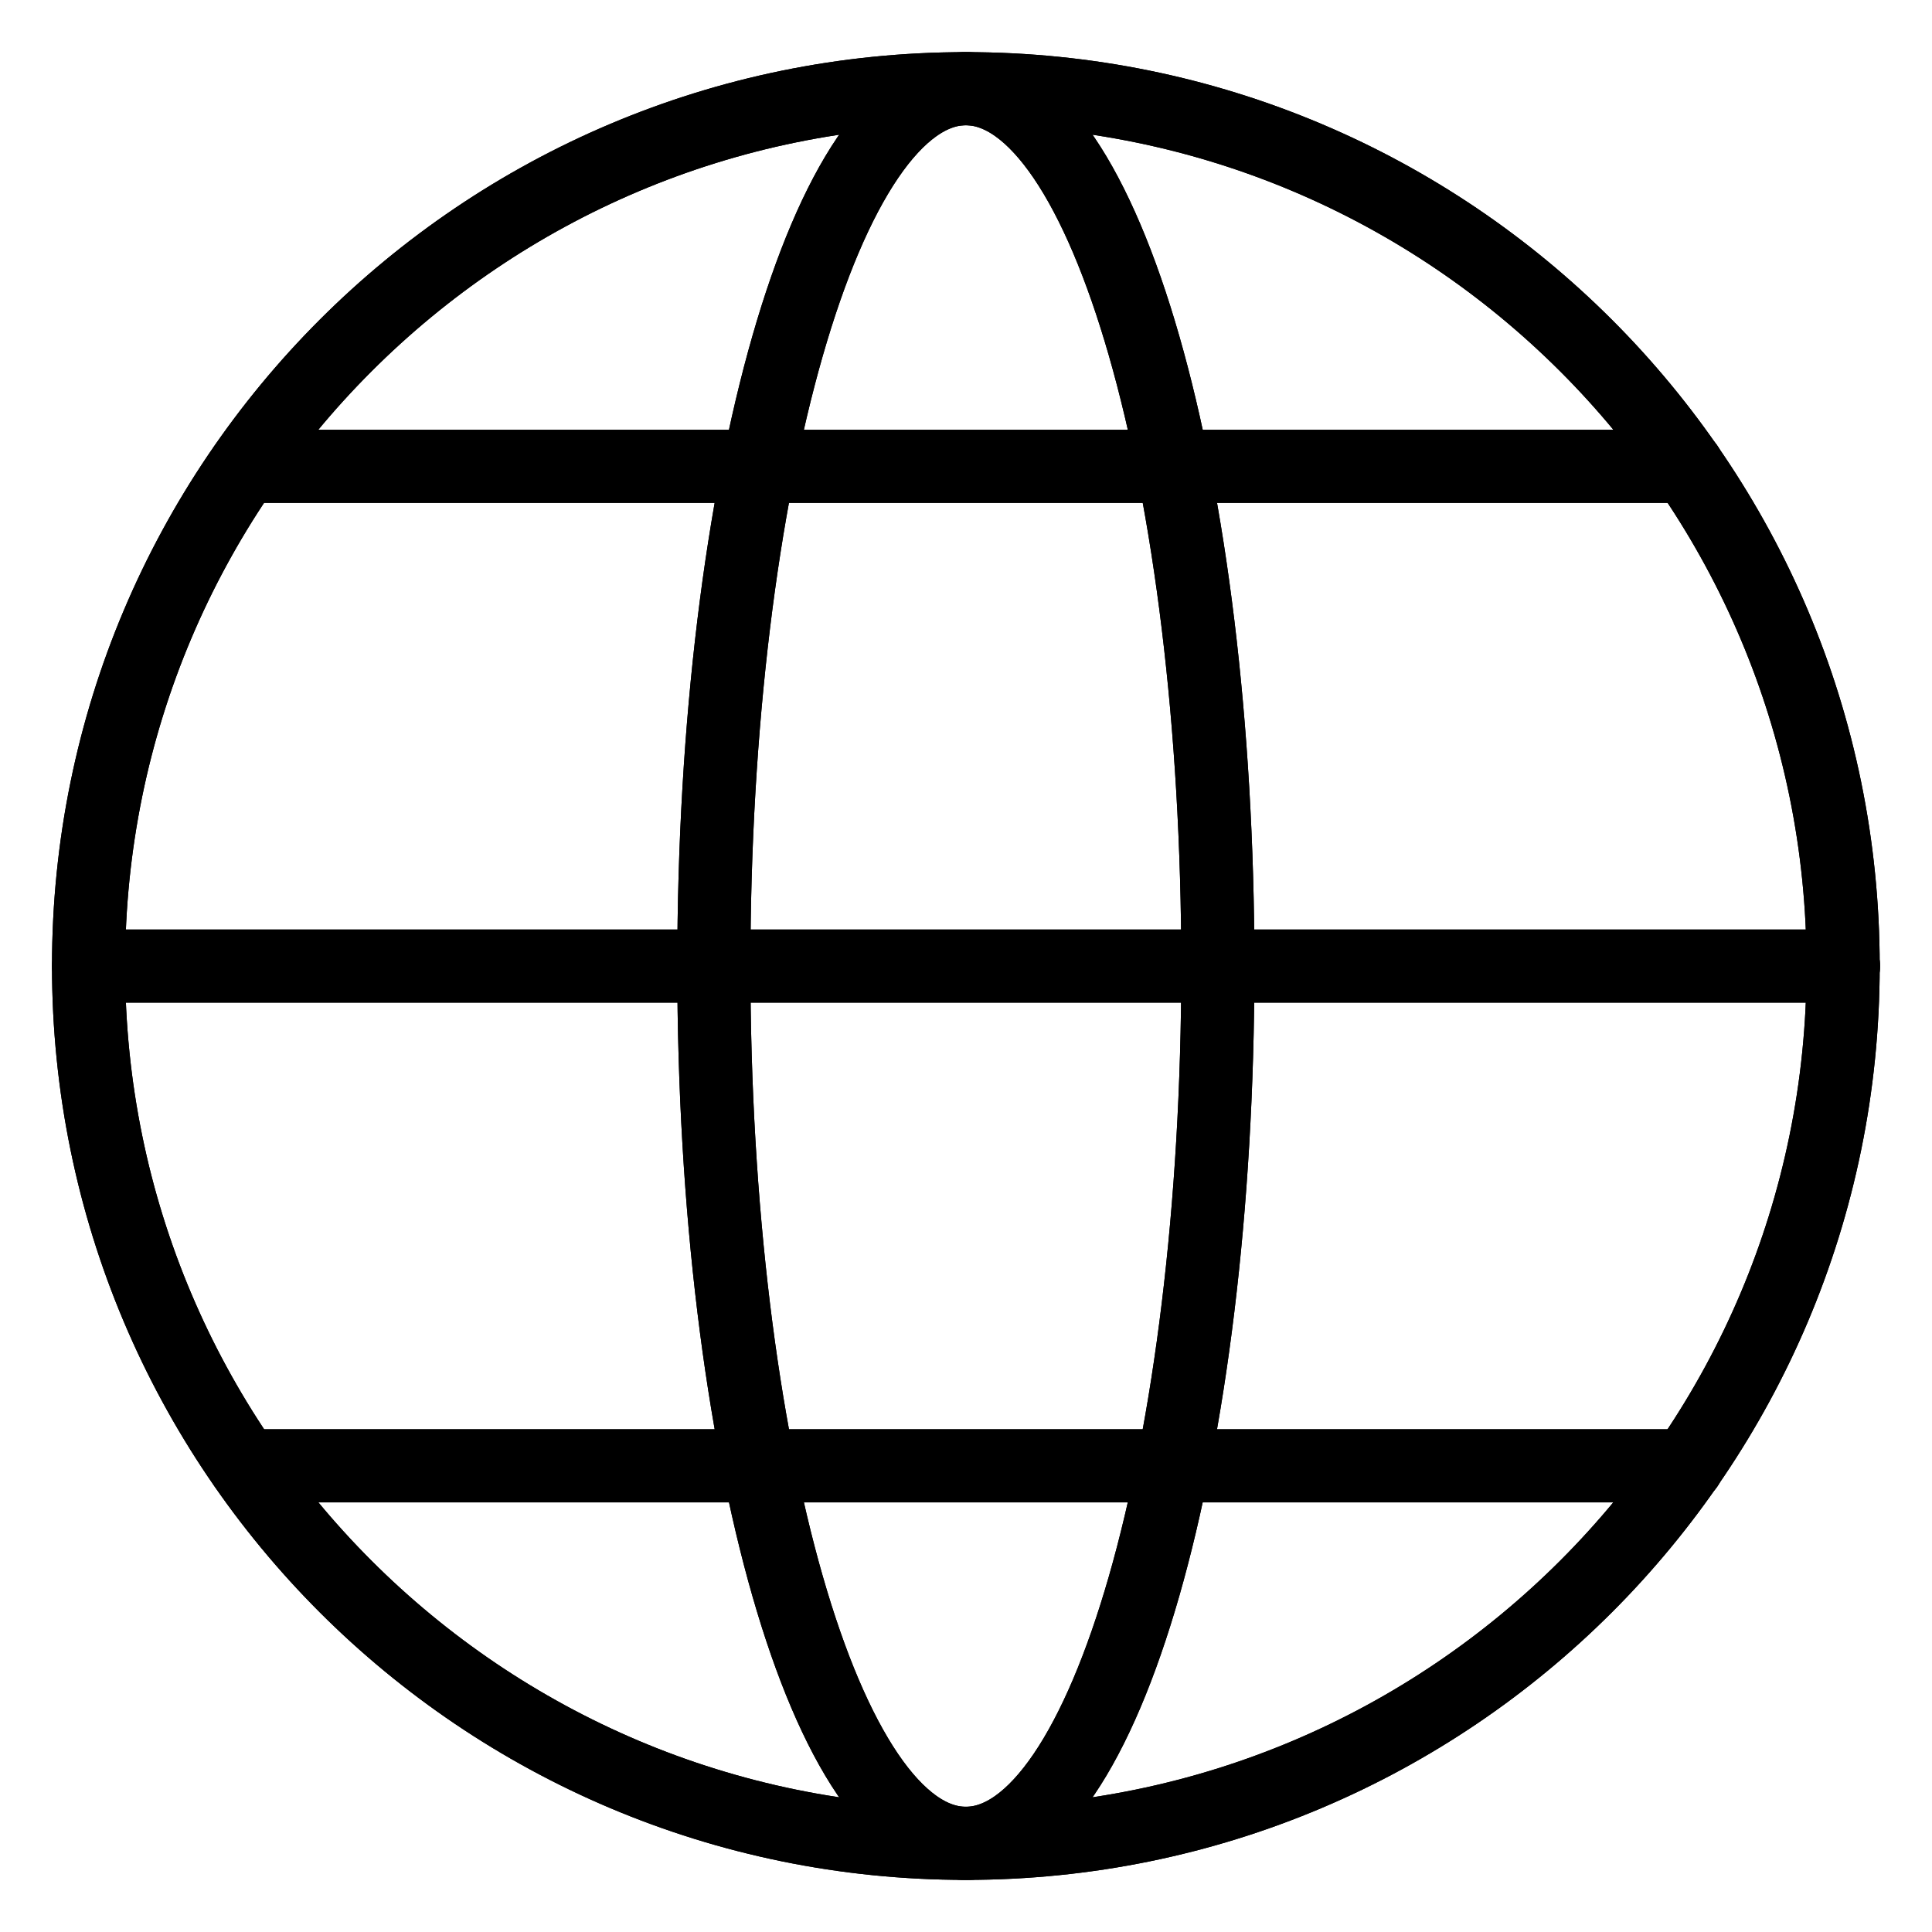
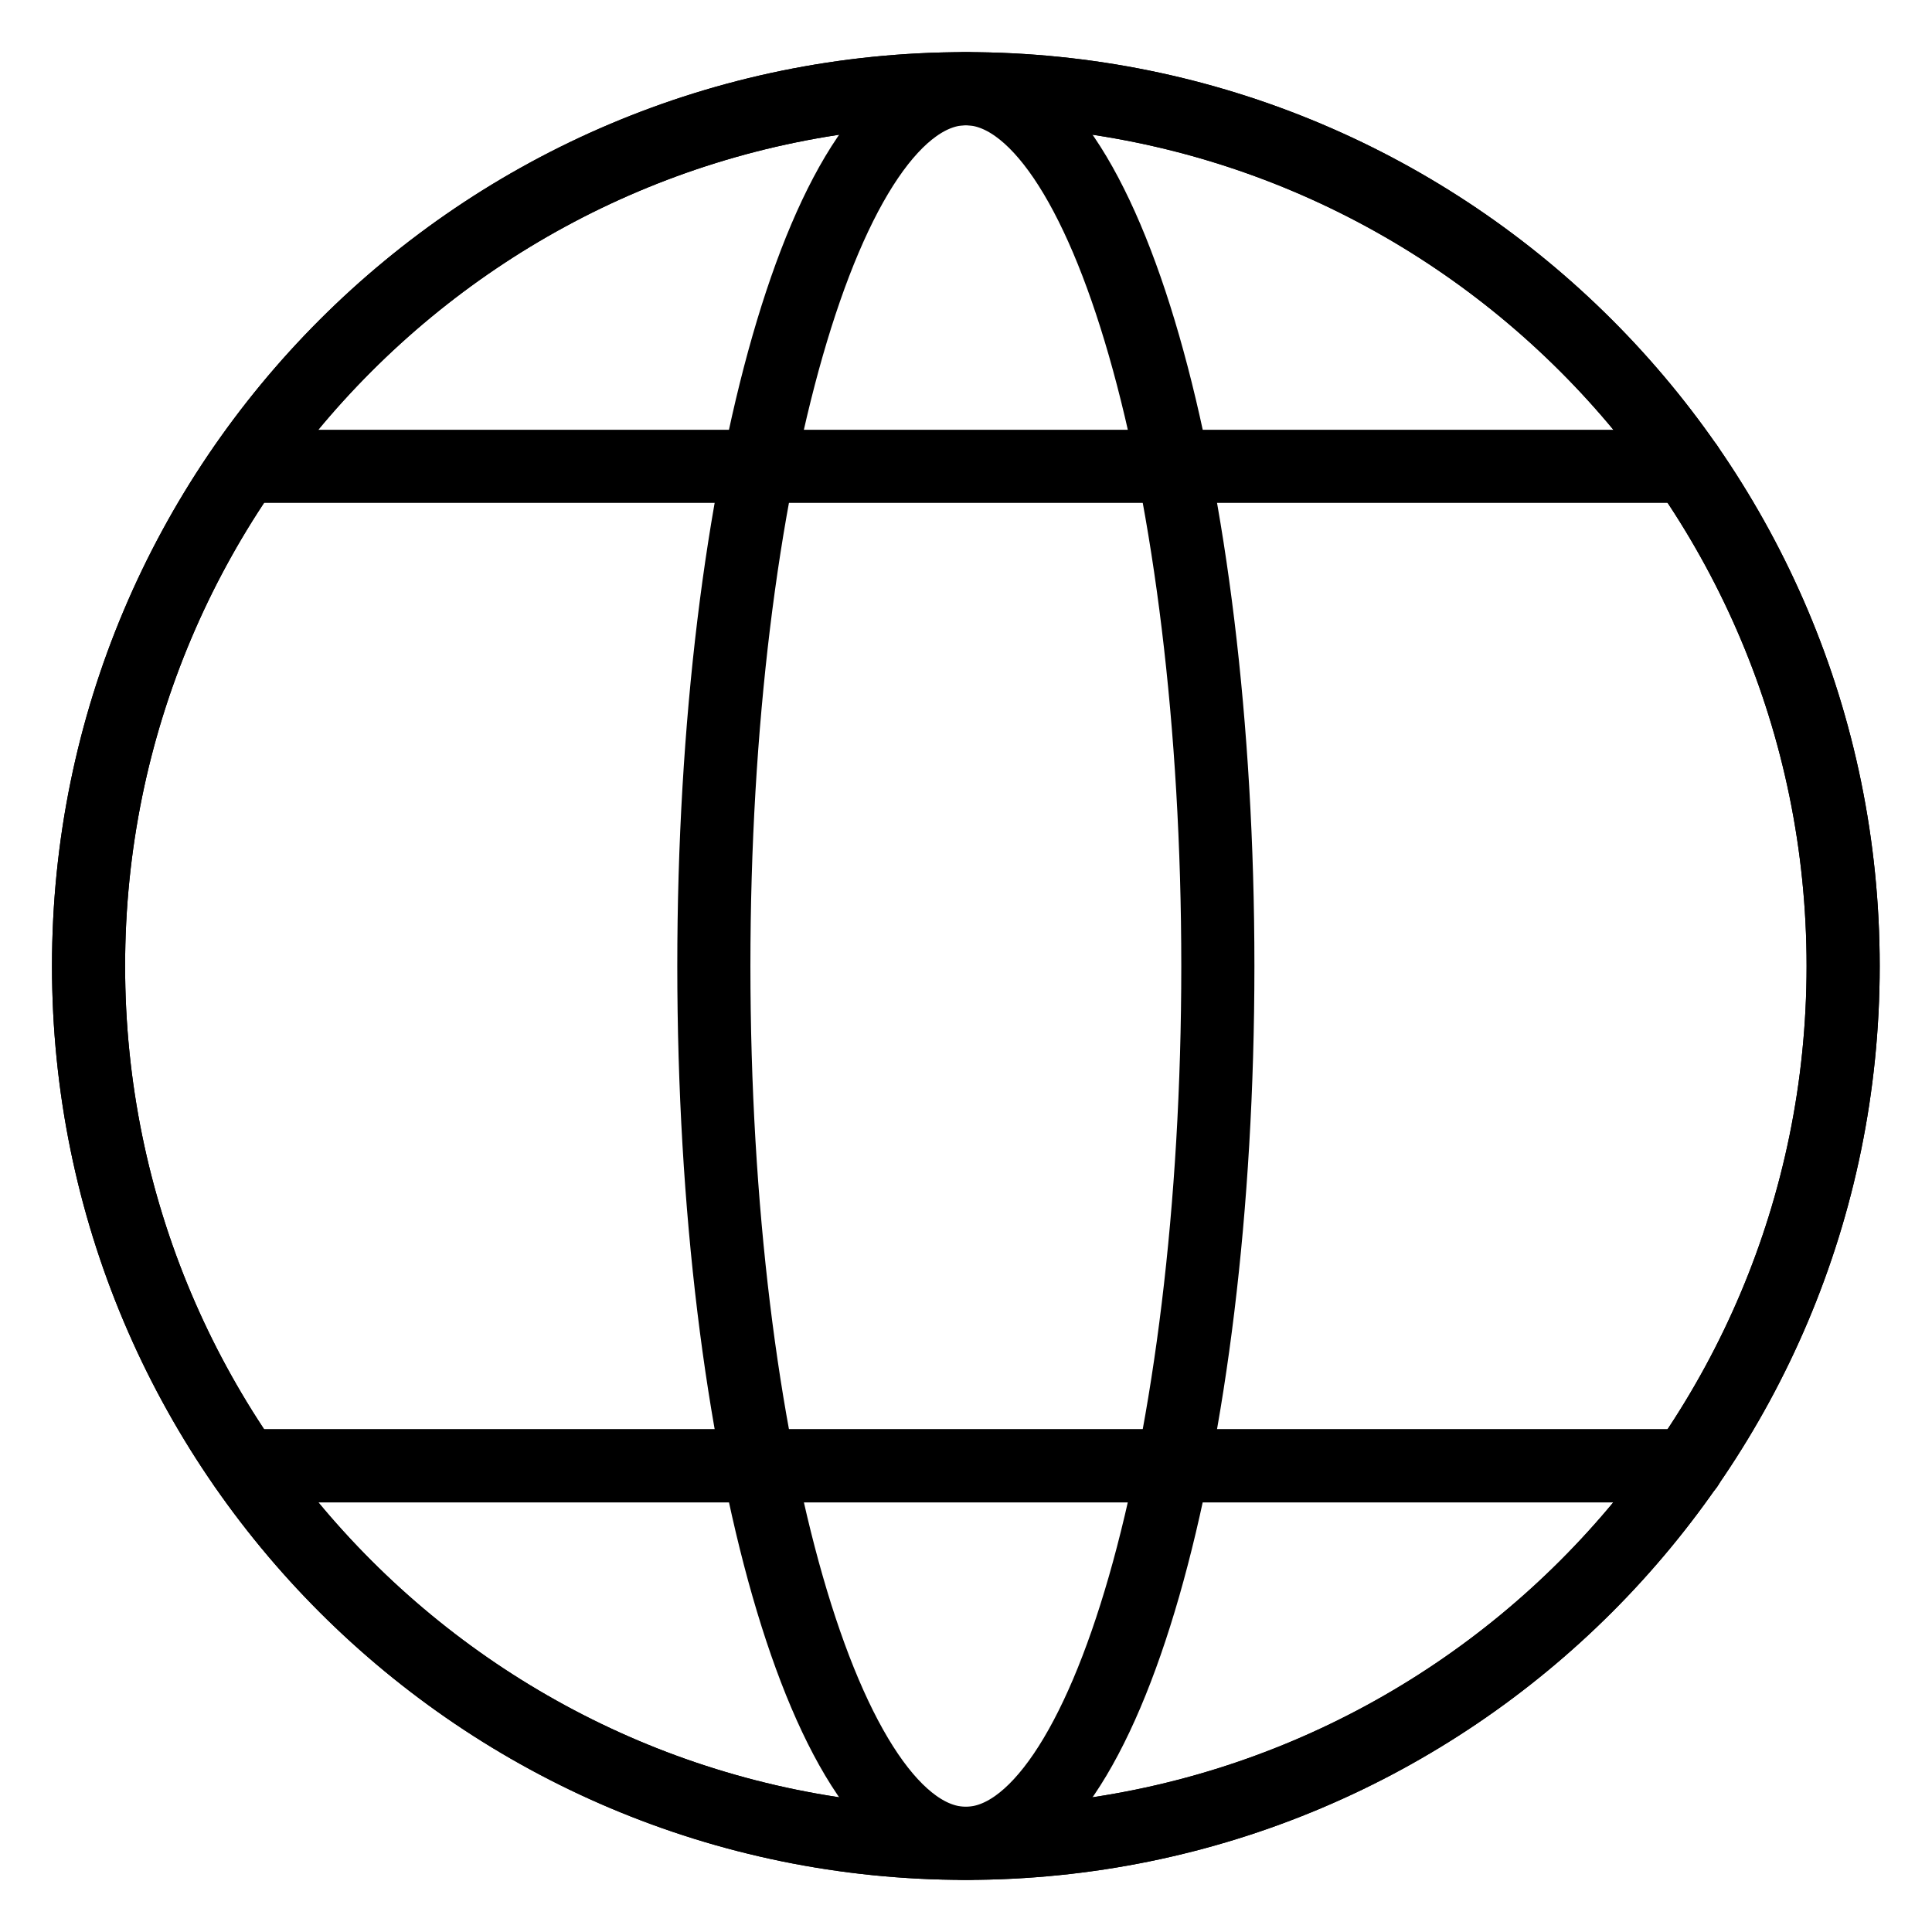
<svg xmlns="http://www.w3.org/2000/svg" width="800px" height="800px" version="1.1" viewBox="144 144 512 512">
  <g fill="none" stroke="#000000" stroke-linecap="round" stroke-linejoin="round" stroke-miterlimit="10" stroke-width="2">
    <path transform="matrix(9.689 0 0 9.689 148.09 148.09)" d="m49.991 26c0 13.252-10.743 23.996-23.996 23.996-13.252 0-23.995-10.743-23.995-23.996 0-13.252 10.743-23.996 23.995-23.996 13.252 0 23.996 10.743 23.996 23.996" />
-     <path transform="matrix(9.689 0 0 9.689 148.09 148.09)" d="m32.888 26c0 13.252-3.086 23.996-6.893 23.996-3.806 0-6.892-10.743-6.892-23.996 0-13.252 3.086-23.996 6.892-23.996 3.807 0 6.893 10.743 6.893 23.996" />
    <path transform="matrix(9.689 0 0 9.689 148.09 148.09)" d="m6.279 12.333h14.06 11.326 14.06" />
-     <path transform="matrix(9.689 0 0 9.689 148.09 148.09)" d="m2.003 26.002h17.106 13.786 17.106" />
    <path transform="matrix(9.689 0 0 9.689 148.09 148.09)" d="m6.279 39.671h14.06 11.326 14.06" />
    <path transform="matrix(9.689 0 0 9.689 148.09 148.09)" d="m49.991 26c0 13.252-10.743 23.996-23.996 23.996-13.252 0-23.995-10.743-23.995-23.996 0-13.252 10.743-23.996 23.995-23.996 13.252 0 23.996 10.743 23.996 23.996" />
    <path transform="matrix(9.689 0 0 9.689 148.09 148.09)" d="m32.888 26c0 13.252-3.086 23.996-6.893 23.996-3.806 0-6.892-10.743-6.892-23.996 0-13.252 3.086-23.996 6.892-23.996 3.807 0 6.893 10.743 6.893 23.996" />
-     <path transform="matrix(9.689 0 0 9.689 148.09 148.09)" d="m6.279 12.333h14.06 11.326 14.06" />
-     <path transform="matrix(9.689 0 0 9.689 148.09 148.09)" d="m2.003 26.002h17.106 13.786 17.106" />
    <path transform="matrix(9.689 0 0 9.689 148.09 148.09)" d="m6.279 39.671h14.06 11.326 14.06" />
  </g>
</svg>